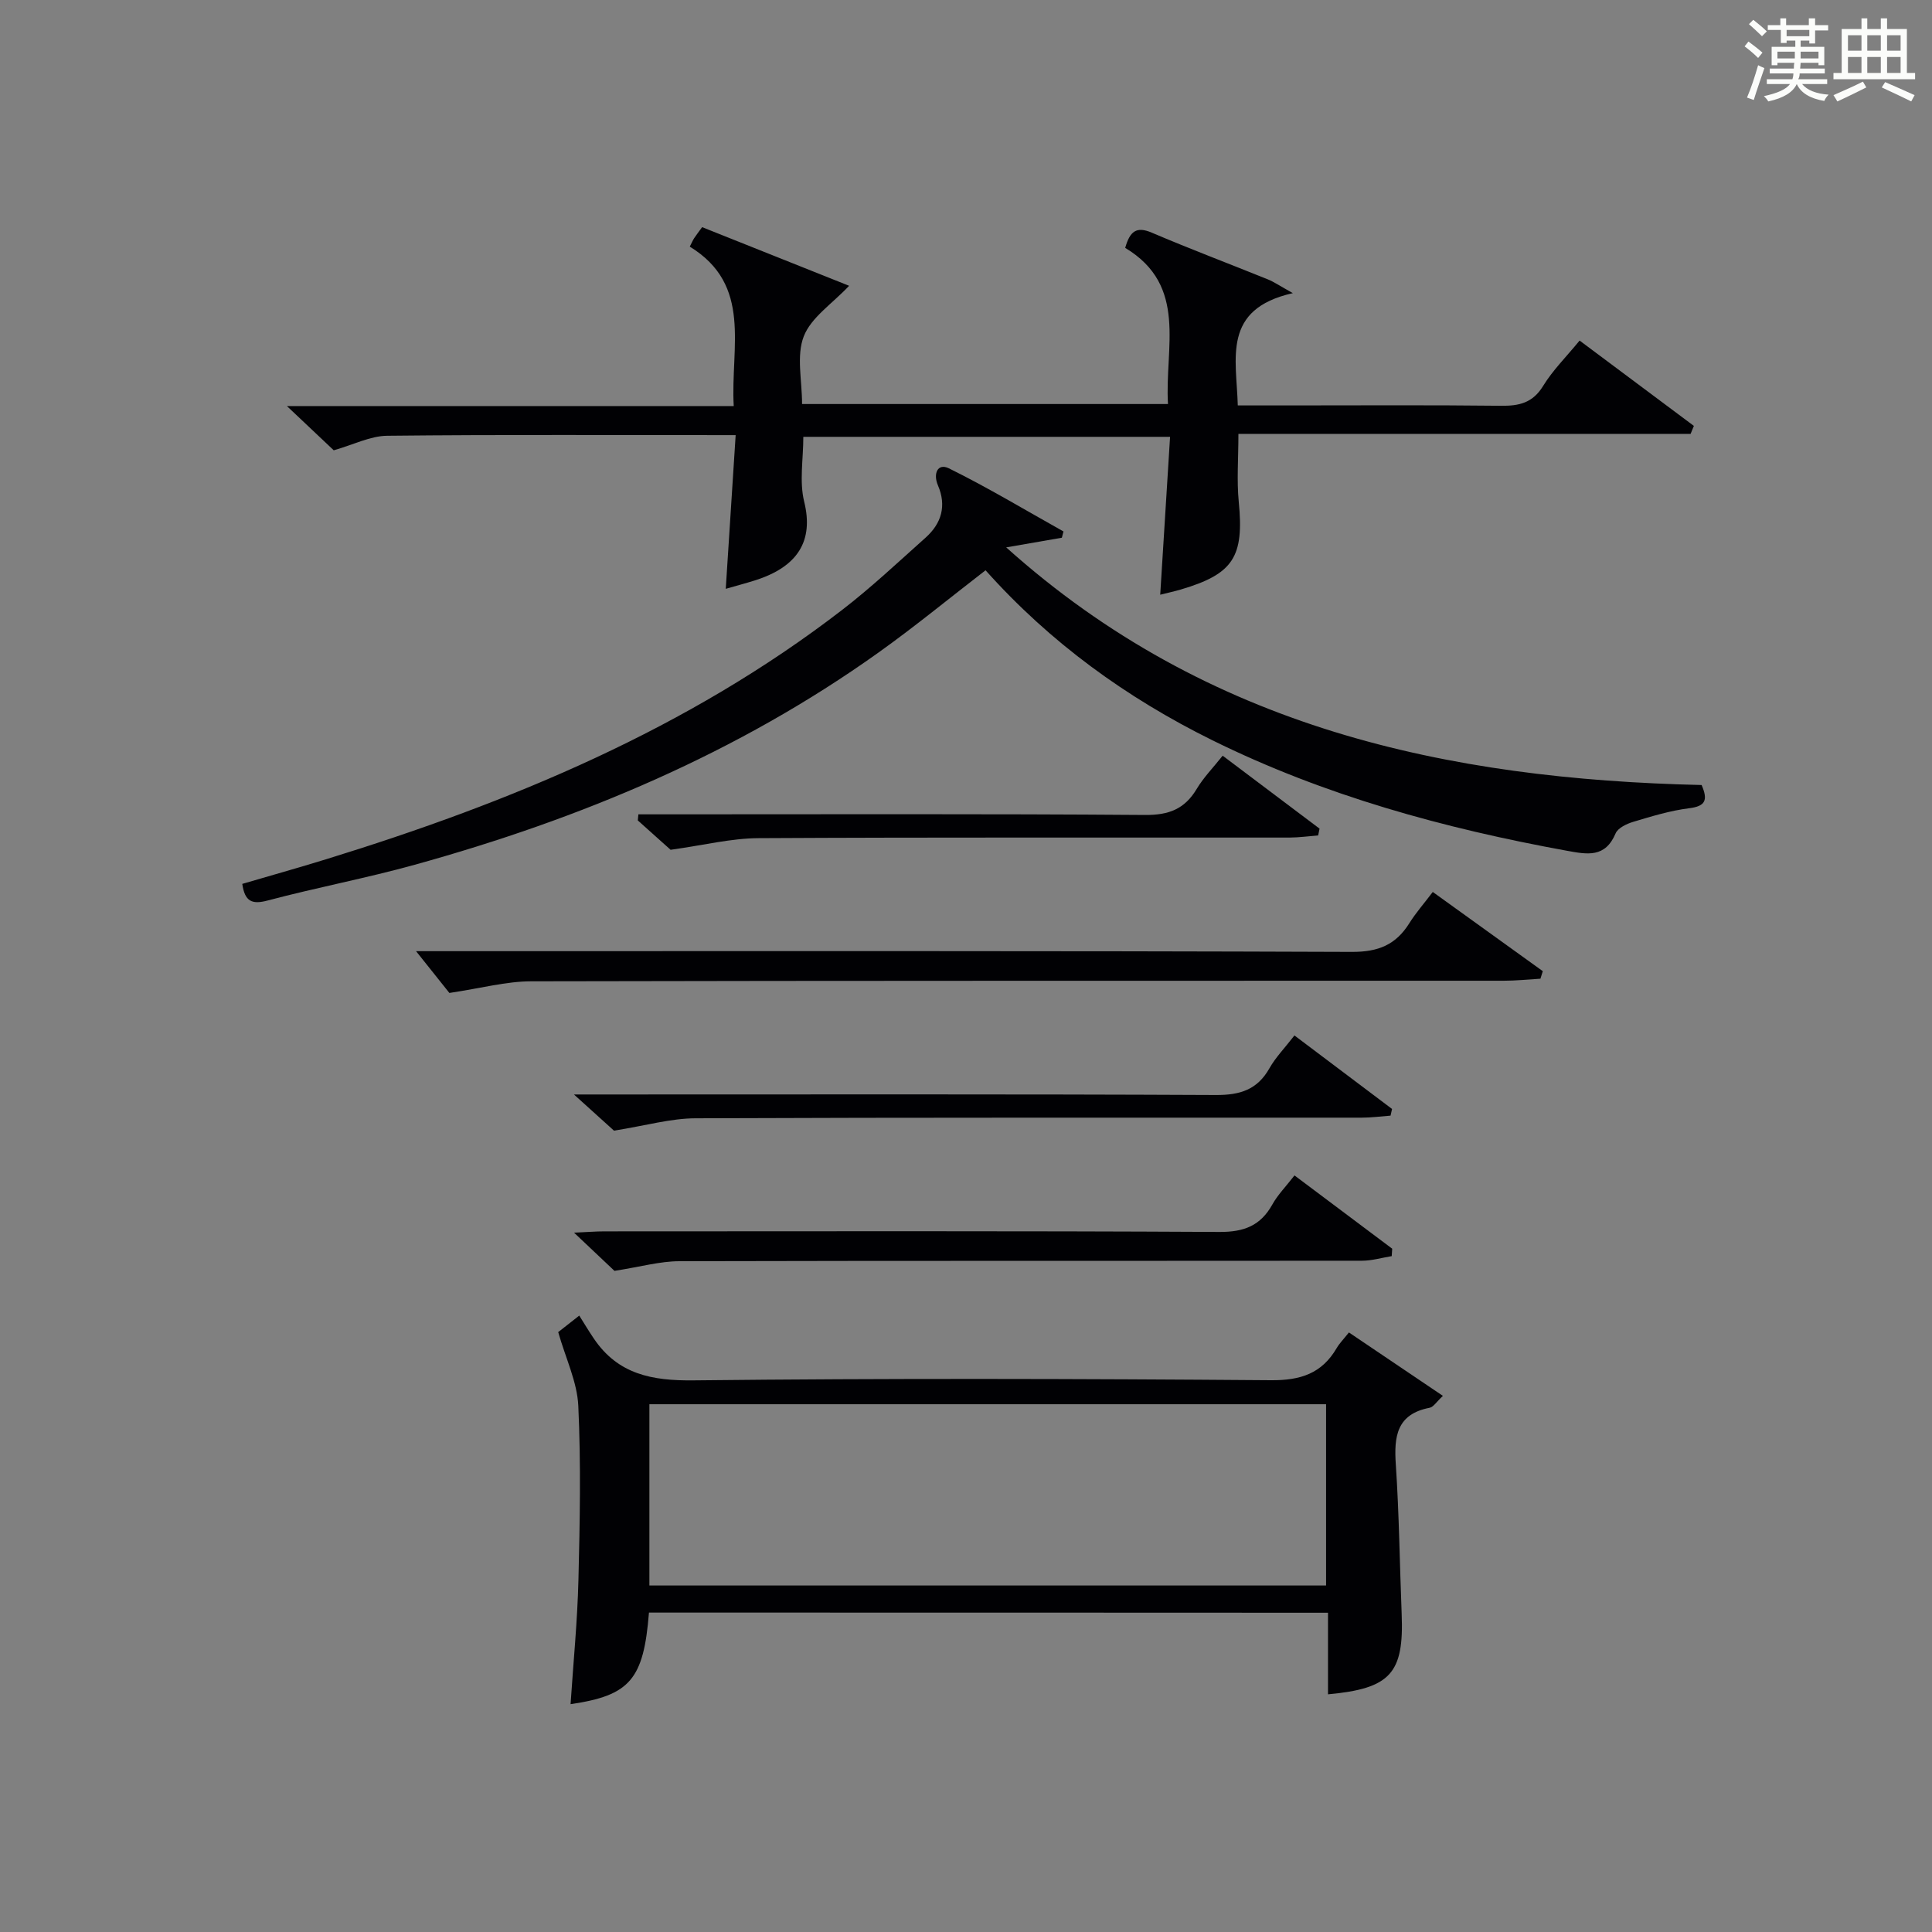
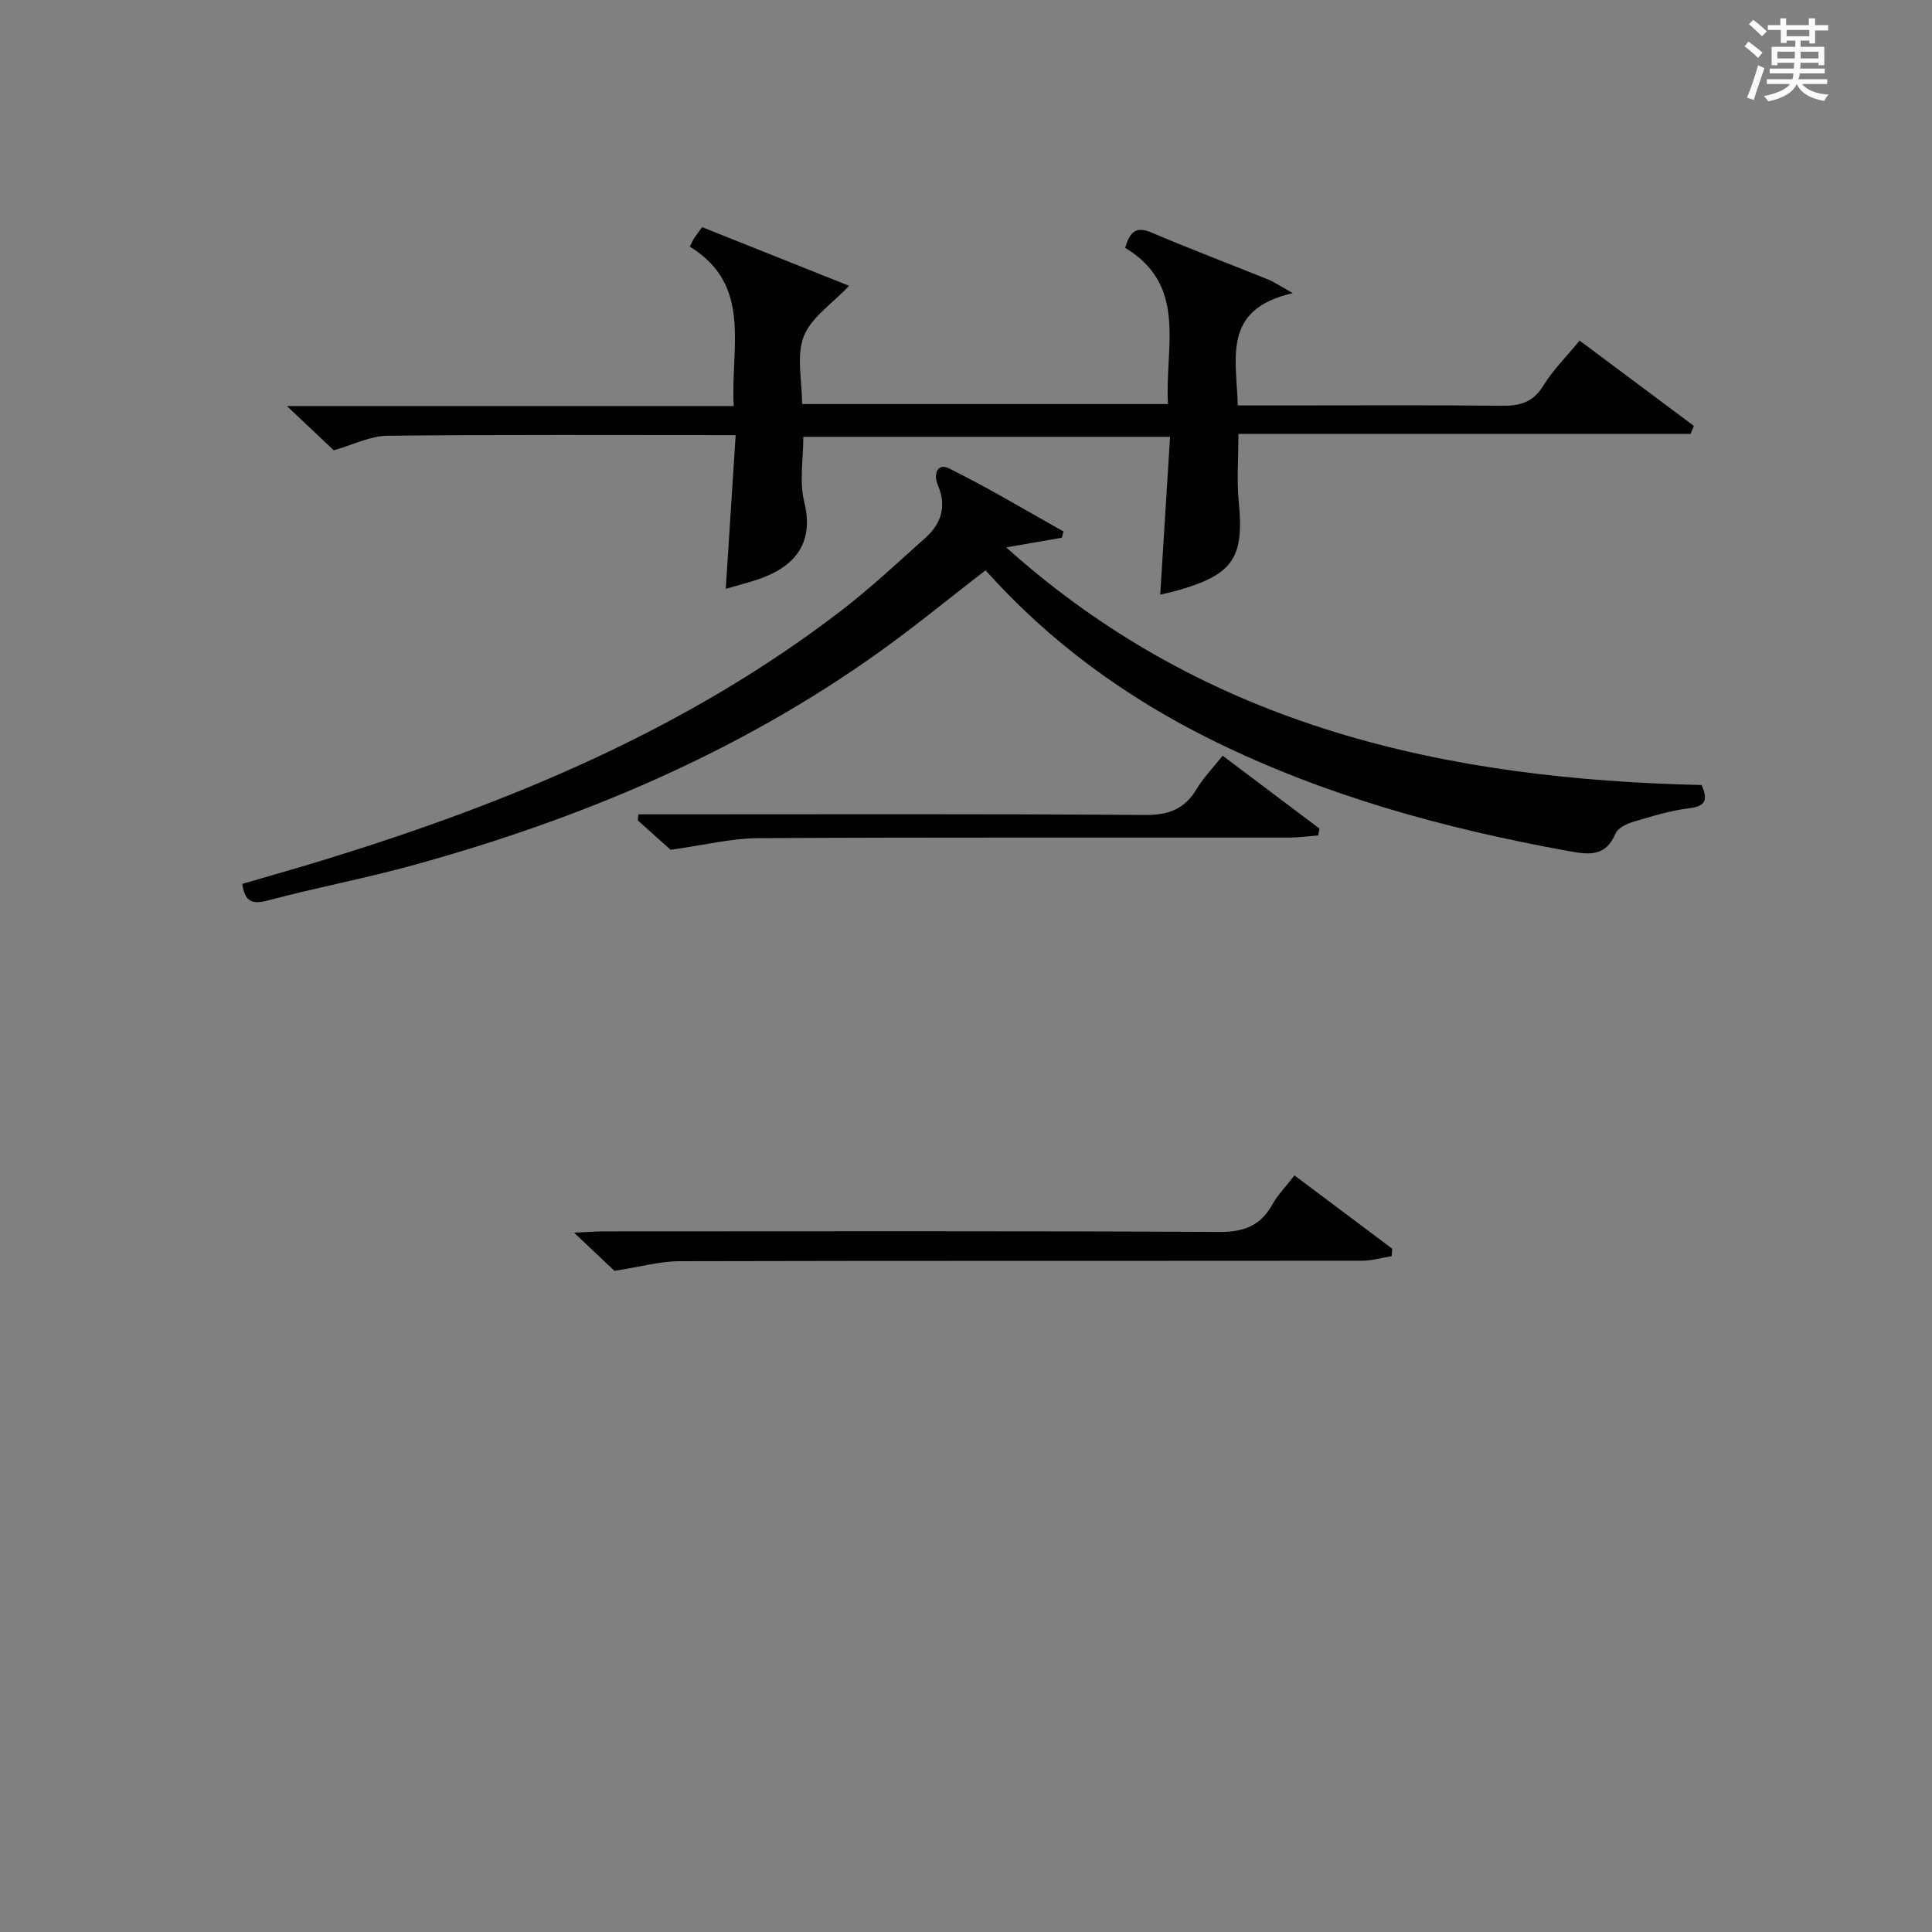
<svg xmlns="http://www.w3.org/2000/svg" version="1.1" id="漢_ZDIC_典" x="0px" y="0px" viewBox="0 0 400 400" style="enable-background:new 0 0 400 400;" xml:space="preserve">
  <rect x="0" y="0" width="400" height="400" fill="#808080" stroke="none" />
  <style type="text/css">
	.st1{fill:#010104;}
	.st0{fill:#fbfcfa;}
</style>
  <g>
    <path class="st0" d="M361.2,9.6l0.8-1c0.9,0.7,1.9,1.4,2.9,2.3L364,12C363,11,362,10.2,361.2,9.6z M361.7,20.2   c0.9-2.1,1.6-4.3,2.3-6.7c0.4,0.2,0.8,0.4,1.3,0.6c-0.7,2.1-1.5,4.3-2.2,6.6L361.7,20.2z M362.1,5l0.9-0.9c1,0.8,2,1.6,2.8,2.4   l-1,1C363.9,6.6,363,5.8,362.1,5z M374.6,3.8h1.2v1.4h2.7v1.1h-2.7v2.7h-1.2V8.4h-1.8v1.3h4.9v3.8h-1.2v-0.5h-3.7   c0,0.4-0.1,0.9-0.1,1.2h5.1v1h-5.2c0,0.5-0.1,0.9-0.3,1.2h6v1h-5.2c1.1,1.3,2.9,2,5.5,2.2c-0.4,0.4-0.7,0.8-0.9,1.3   c-2.9-0.5-4.8-1.6-5.7-3.5H372c-0.8,1.7-2.7,2.9-5.9,3.6c-0.2-0.4-0.6-0.8-0.9-1.1c2.8-0.6,4.6-1.4,5.4-2.5h-4.8v-1h5.3   c0.1-0.3,0.2-0.7,0.2-1.2h-4.9v-1h5c0-0.4,0-0.8,0.1-1.2H368v0.5h-1.2V9.7h4.9V8.4h-1.8v0.5h-1.2V6.2H366V5.2h2.6V3.8h1.2v1.4h4.7   V3.8z M368,12.1h3.6c0-0.4,0-0.9,0-1.4H368V12.1z M369.9,7.5h4.7V6.2h-4.7V7.5z M376.5,10.7h-3.7c0,0.5,0,1,0,1.4h3.7V10.7z" />
-     <path class="st0" d="M385.3,3.8h1.3V6h2.8V3.8h1.3V6h4.1v9.1h1.7v1.3h-16.9v-1.3h1.7V6h4.1V3.8z M385.7,16.9l0.7,1.2   c-1.8,0.9-3.8,1.9-6,2.9c-0.2-0.4-0.5-0.8-0.8-1.3C381.9,18.7,383.9,17.8,385.7,16.9z M382.6,10.5h2.8V7.3h-2.8V10.5z M382.6,15.1   h2.8v-3.3h-2.8V15.1z M386.6,10.5h2.8V7.3h-2.8V10.5z M386.6,15.1h2.8v-3.3h-2.8V15.1z M390.3,17c2.1,0.9,4.1,1.8,6.1,2.7l-0.7,1.3   c-2.2-1.1-4.2-2-6.1-2.9L390.3,17z M393.5,7.3h-2.8v3.2h2.8V7.3z M390.7,15.1h2.8v-3.3h-2.8V15.1z" />
    <path class="st1" d="M152.31,90.09c-24.87,0-48.52-0.12-72.16,0.13c-3.5,0.04-6.97,1.85-11.05,3.01c-2.62-2.47-5.72-5.4-9.7-9.16   c31.35,0,61.66,0,92.51,0c-0.69-12.24,3.93-25.03-9.1-33.01c0.47-0.92,0.65-1.36,0.92-1.76c0.45-0.68,0.96-1.34,1.64-2.27   c10.27,4.1,20.49,8.17,30.43,12.14c-3.52,3.74-7.87,6.55-9.39,10.47c-1.56,4.02-0.35,9.11-0.35,14.01c25.39,0,50.29,0,75.76,0   c-0.72-11.68,4.2-24.49-8.86-32.33c0.98-3.46,2.33-4.5,5.48-3.16c7.95,3.39,16.04,6.44,24.05,9.68c1.28,0.52,2.45,1.33,5.18,2.85   c-14.73,3.32-11.66,13.5-11.4,23.25c3.45,0,6.73,0,10,0c14.83,0,29.65-0.1,44.48,0.07c3.78,0.05,6.59-0.59,8.74-4.11   c1.97-3.22,4.74-5.96,7.55-9.39c8.01,5.99,15.84,11.83,23.66,17.67c-0.23,0.55-0.46,1.1-0.68,1.65c-31.14,0-62.27,0-93.62,0   c0,5.18-0.36,9.66,0.07,14.05c1.12,11.39-1.08,14.95-11.99,18.17c-1.26,0.37-2.55,0.65-4.27,1.08c0.68-10.95,1.35-21.61,2.04-32.69   c-25.61,0-50.64,0-75.93,0c0,4.59-0.85,9.25,0.18,13.44c2,8.09-1.3,13.51-10.31,16.32c-1.89,0.59-3.81,1.1-5.93,1.71   C150.95,111.38,151.61,101.04,152.31,90.09z" />
    <path class="st1" d="M219.85,111.33c-3.44,0.6-6.88,1.19-11.53,2c41.71,37.42,91.34,47.99,143.98,49.2c1.39,3.19,0.74,4.4-2.59,4.81   c-3.91,0.49-7.76,1.67-11.56,2.81c-1.37,0.41-3.18,1.27-3.66,2.4c-2.15,5.07-5.79,4.37-10.08,3.59   c-25.42-4.63-50.14-11.39-73.41-22.88c-17.78-8.79-33.58-20.22-46.95-35.19c-7.49,5.78-14.64,11.66-22.15,17.02   c-29.17,20.82-61.69,34.44-96.04,43.95c-10.06,2.79-20.35,4.72-30.44,7.4c-3.23,0.86-4.73,0.24-5.26-3.44   c5.73-1.68,11.6-3.33,17.42-5.12c38.18-11.78,74.75-26.95,106.72-51.56c6.05-4.66,11.64-9.92,17.34-15.01   c3.29-2.94,4.37-6.6,2.55-10.82c-1.04-2.42-0.06-4.67,2.26-3.53c8.09,3.99,15.84,8.66,23.73,13.07   C220.08,110.45,219.96,110.89,219.85,111.33z" />
-     <path class="st1" d="M134.36,333.87c-1.1,13.87-3.93,17.15-16.23,18.96c0.57-8.63,1.42-17.2,1.63-25.79c0.3-11.99,0.53-24.01-0.03-35.98   c-0.23-4.93-2.59-9.76-4.16-15.26c0.54-0.42,1.79-1.41,4.36-3.42c1.03,1.64,1.98,3.23,3.02,4.76c5,7.4,12.03,8.75,20.66,8.65   c39.83-0.44,79.66-0.34,119.49-0.03c6.15,0.05,10.56-1.37,13.65-6.66c0.58-0.99,1.42-1.83,2.53-3.23   c6.38,4.31,12.72,8.58,19.46,13.13c-1.35,1.25-1.96,2.31-2.74,2.46c-6.85,1.32-7.41,5.94-7.01,11.78   c0.69,10.29,0.8,20.61,1.21,30.92c0.49,12.28-2.3,15.44-15.25,16.63c0-2.84,0-5.65,0-8.46c0-2.66,0-5.31,0-8.43   C227.99,333.87,181.3,333.87,134.36,333.87z M274.55,328.26c0-12.69,0-25.06,0-37.53c-46.94,0-93.49,0-140.1,0   c0,12.69,0,25.06,0,37.53C181.39,328.26,227.94,328.26,274.55,328.26z" />
-     <path class="st1" d="M296.64,184.67c7.86,5.66,15.32,11.03,22.78,16.4c-0.16,0.52-0.33,1.04-0.49,1.56c-2.53,0.15-5.07,0.42-7.6,0.42   c-67.12,0.02-134.25-0.03-201.37,0.12c-5.17,0.01-10.33,1.43-16.92,2.41c-1.55-1.94-4.22-5.28-6.9-8.65c1.1,0,2.99,0,4.88,0   c62.96,0,125.92-0.09,188.88,0.15c5.49,0.02,9.11-1.49,11.9-5.96C293.11,189.02,294.77,187.14,296.64,184.67z" />
    <path class="st1" d="M268.01,243.36c7.03,5.28,13.63,10.22,20.23,15.17c-0.03,0.51-0.06,1.03-0.1,1.54c-2.05,0.33-4.11,0.95-6.16,0.95   c-47.12,0.05-94.23-0.02-141.35,0.1c-3.99,0.01-7.98,1.15-13.41,2c-1.68-1.59-4.63-4.37-8.37-7.91c2.78-0.12,4.52-0.27,6.25-0.27   c42.46-0.01,84.91-0.11,127.37,0.12c5.09,0.03,8.51-1.29,10.96-5.69C264.54,247.37,266.21,245.69,268.01,243.36z" />
-     <path class="st1" d="M127.12,234.09c-1.64-1.48-4.31-3.9-8.29-7.49c3.3,0,5.16,0,7.02,0c41.97,0,83.93-0.09,125.9,0.11   c5,0.02,8.56-1.09,11.07-5.53c1.29-2.28,3.18-4.21,5.18-6.8c6.83,5.14,13.52,10.18,20.21,15.22c-0.1,0.46-0.2,0.92-0.31,1.38   c-2,0.15-3.99,0.42-5.99,0.42c-45.96,0.02-91.93-0.06-137.89,0.13C138.88,231.54,133.73,233.04,127.12,234.09z" />
    <path class="st1" d="M138.84,175.94c-1.39-1.24-4.09-3.66-6.79-6.08c0.04-0.42,0.08-0.84,0.12-1.26c1.83,0,3.66,0,5.49,0   c33.14,0,66.27-0.12,99.41,0.13c4.89,0.04,8.19-1.21,10.68-5.37c1.42-2.38,3.41-4.41,5.39-6.9c6.91,5.2,13.48,10.15,20.06,15.1   c-0.1,0.47-0.2,0.94-0.29,1.41c-1.98,0.15-3.95,0.43-5.93,0.44c-36.63,0.03-73.27-0.08-109.9,0.12   C151.44,173.55,145.82,174.97,138.84,175.94z" />
  </g>
</svg>